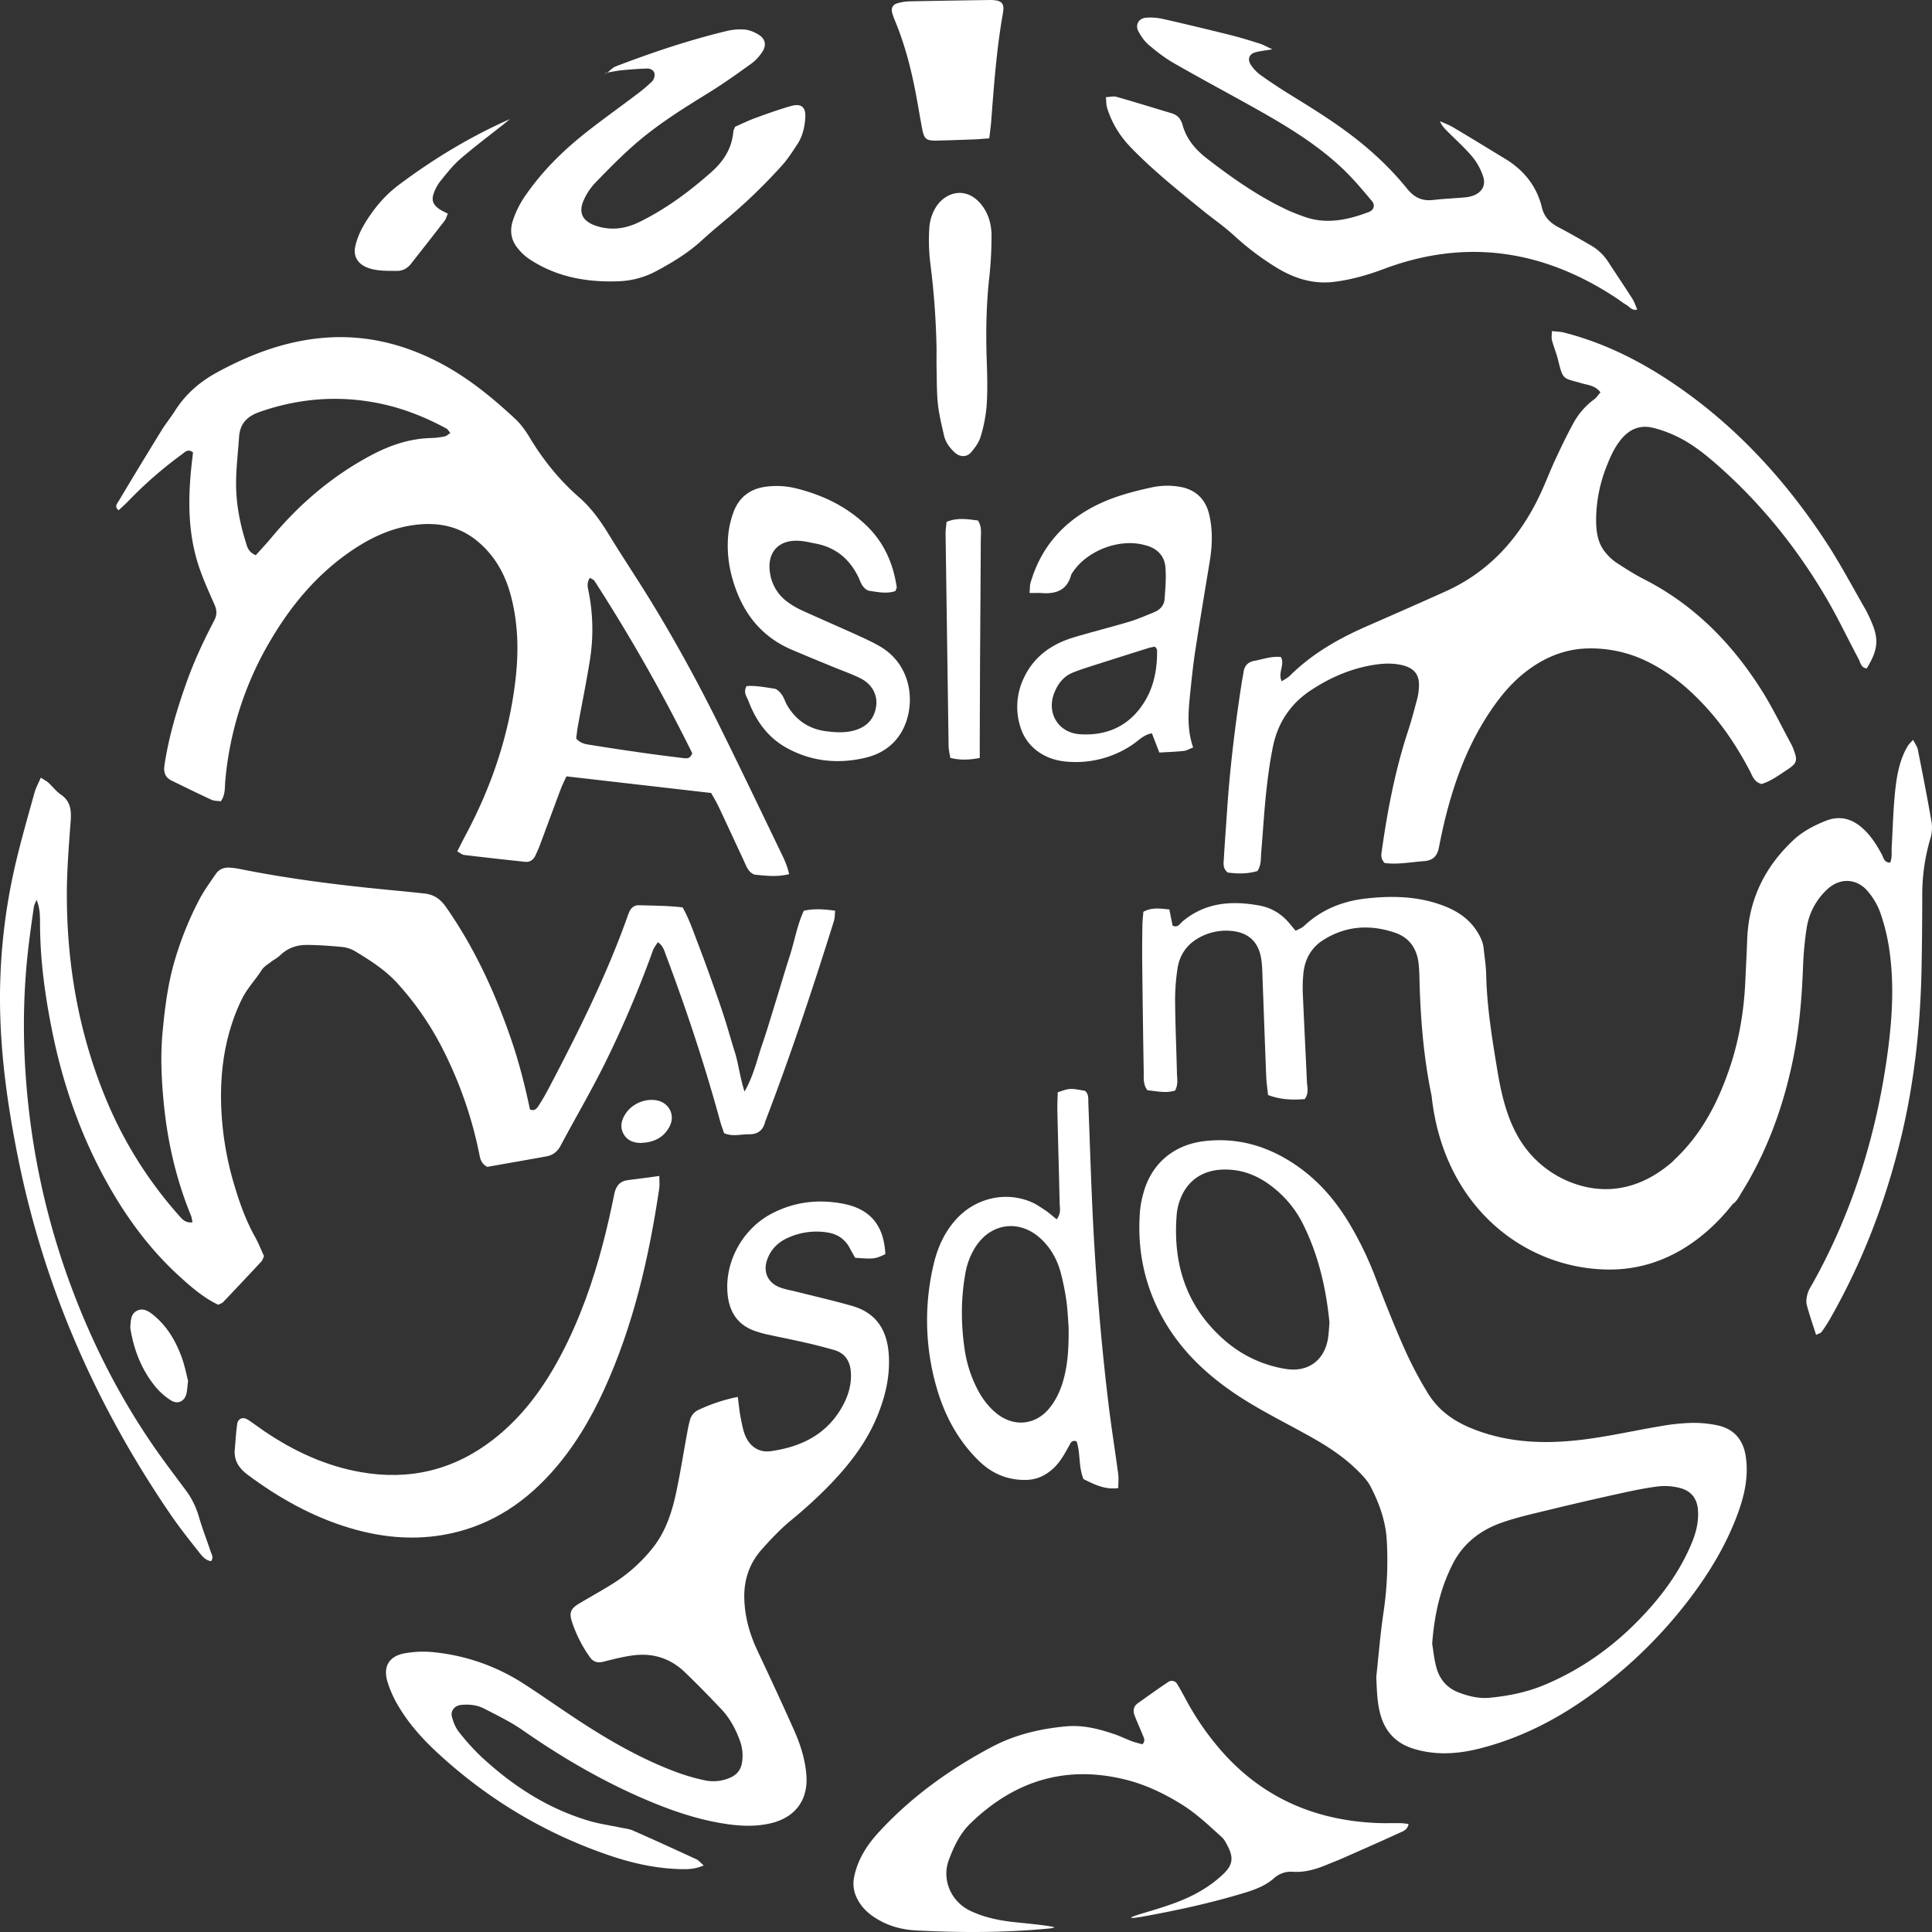
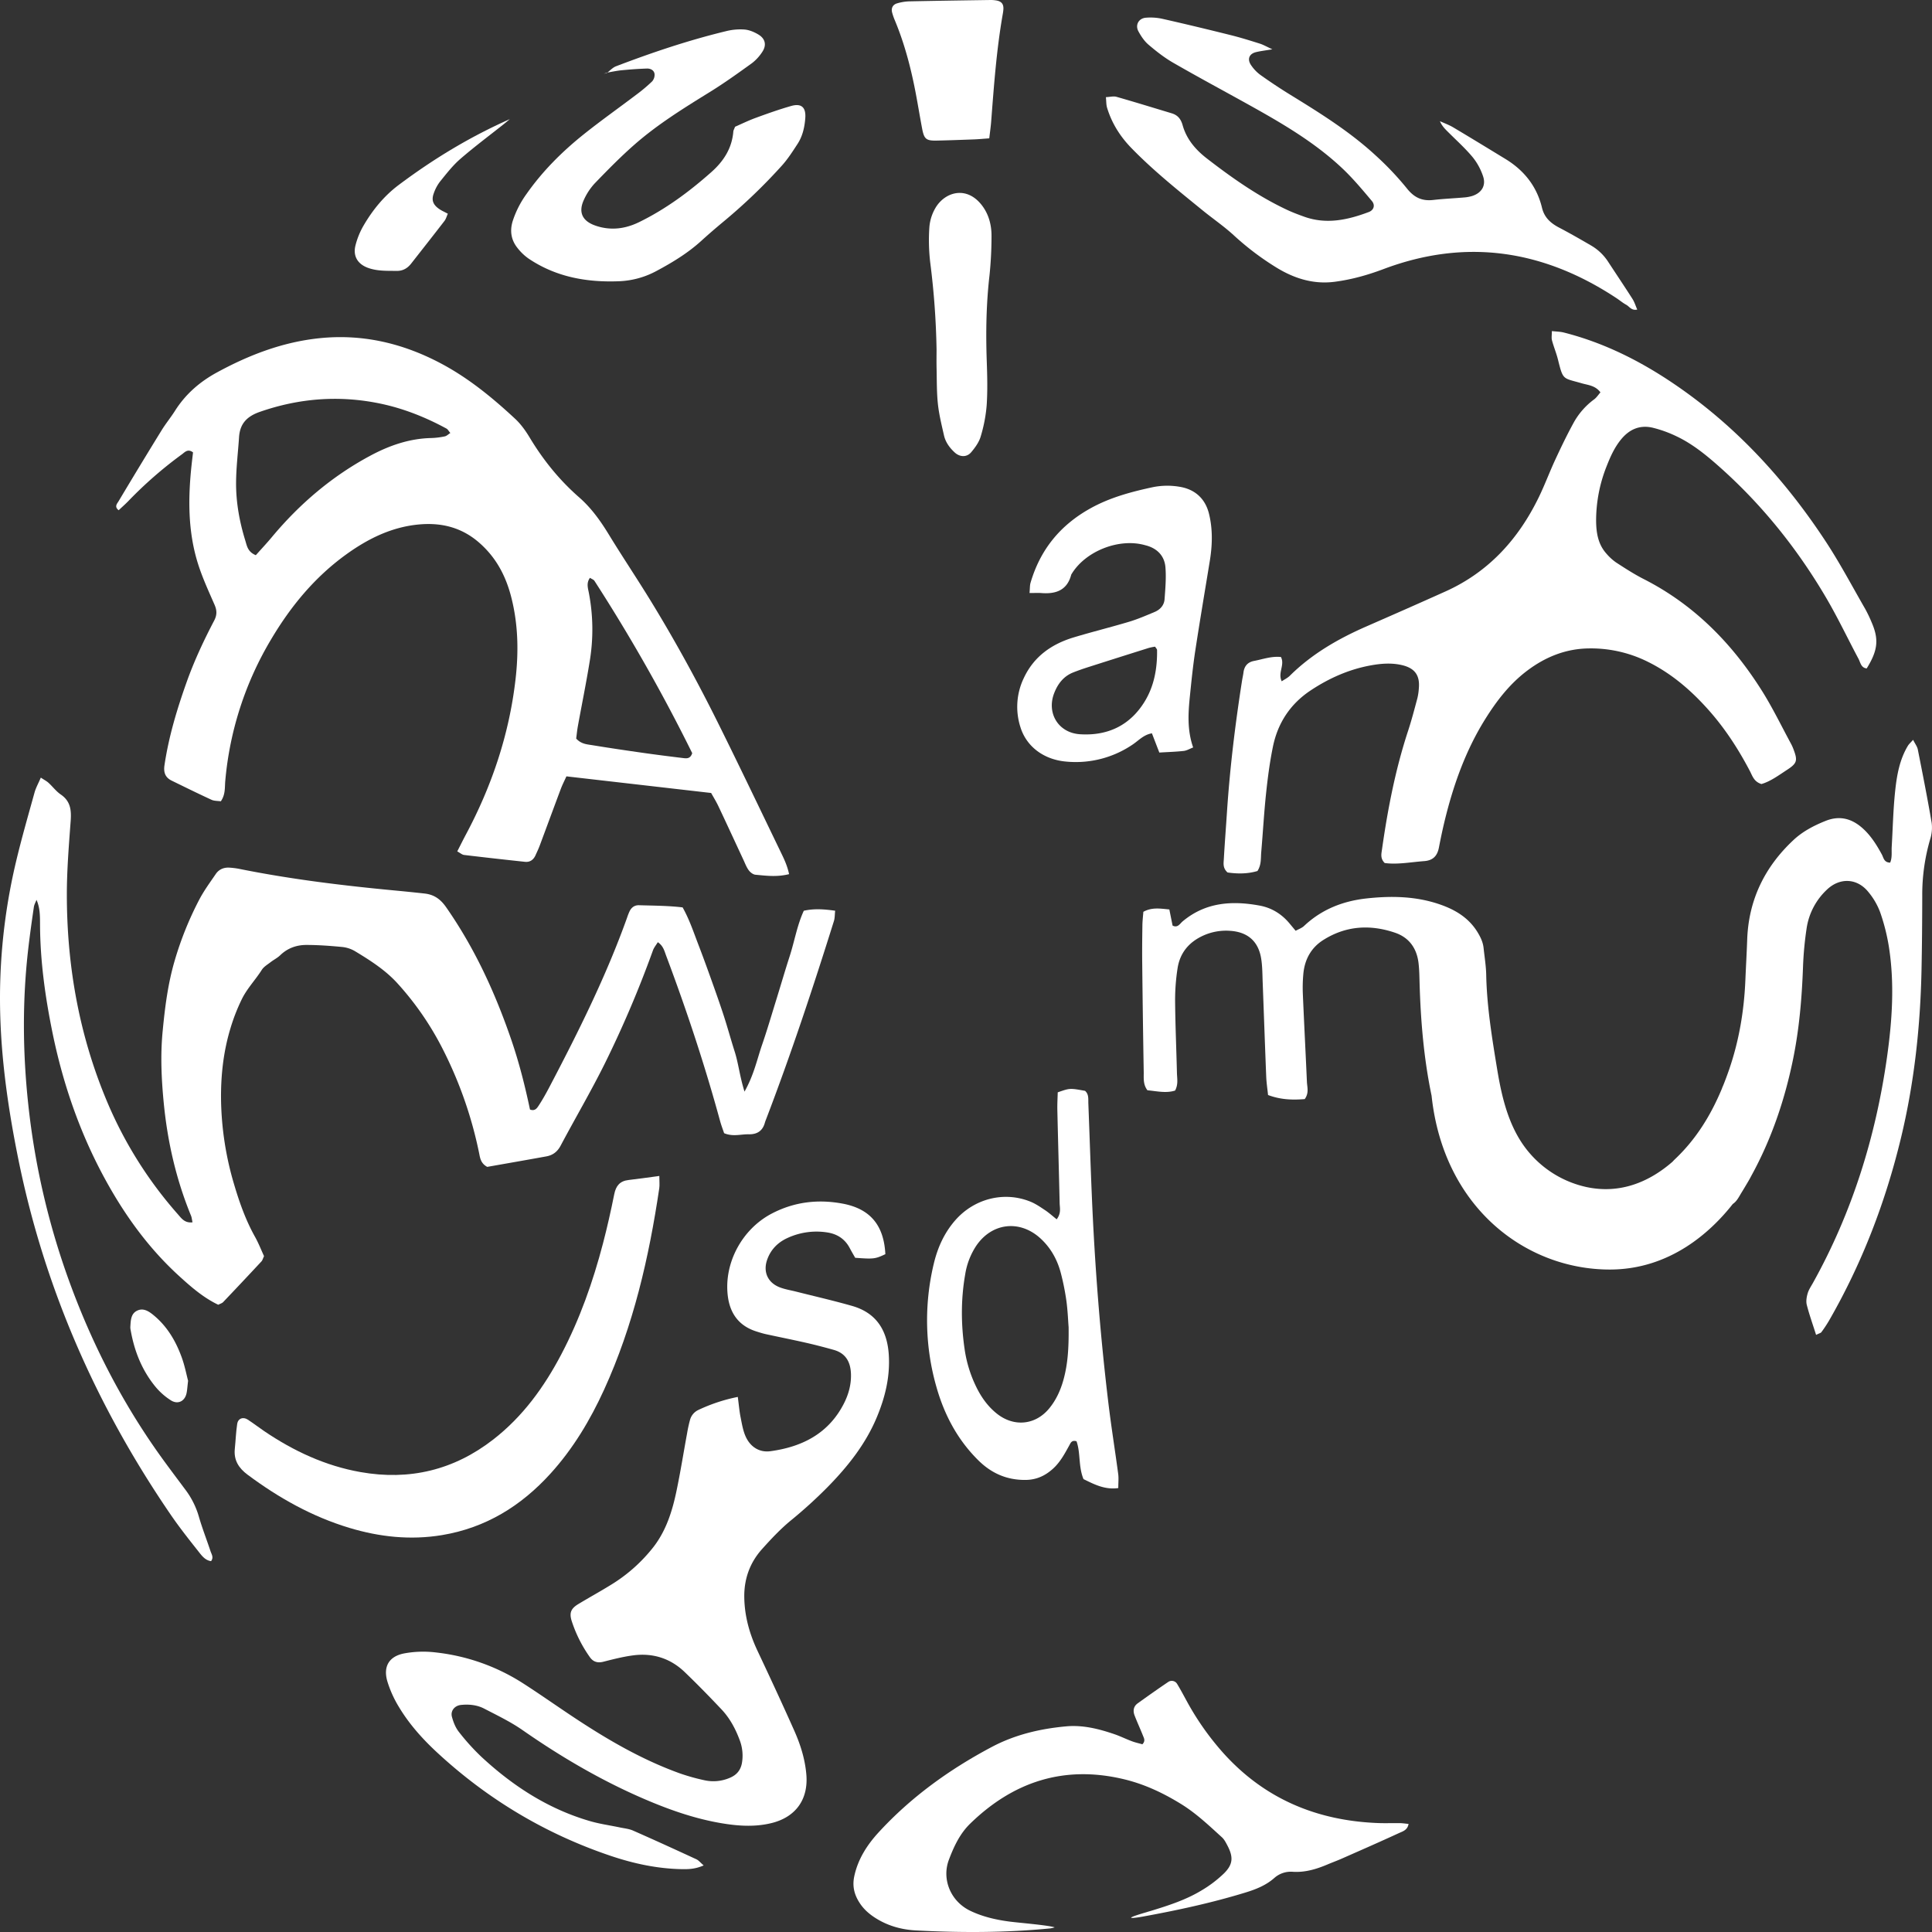
<svg xmlns="http://www.w3.org/2000/svg" width="1999.998" height="2000" viewBox="0 0 1999.998 2000">
  <rect x="0" y="0" width="1999.998" height="2000" fill="#333333" stroke="none" />
  <g id="グループ_1583" data-name="グループ 1583" transform="translate(0.001 0.001)">
    <path id="パス_6995" data-name="パス 6995" d="M884.135,564.532q.816-1.92,1.57-3.842a31.336,31.336,0,0,0-1.57,3.842" transform="translate(898.238 562.725)" fill="#fff" />
    <path id="パス_6996" data-name="パス 6996" d="M273.331,897.124c-2.96-6.4-5.7-13.489-9.372-20.05-9.469-16.906-15.932-35.094-21.383-53.422a323.377,323.377,0,0,1-13.749-87.739c-.359-25.173,2.353-50.111,9.59-74.142A196.868,196.868,0,0,1,250.388,631C255.97,619.749,264.5,611.073,271,600.785c2.066-3.274,5.921-5.492,9.126-7.977,3.227-2.5,7.04-4.356,9.939-7.165,7.628-7.389,16.976-10.673,27.171-10.661,12.267.016,24.564.922,36.785,2.088a32.55,32.55,0,0,1,13.3,4.268c15.986,9.637,31.912,19.828,44.385,33.671a308.14,308.14,0,0,1,46.33,67.194A423.737,423.737,0,0,1,496,790.6c1,4.967,1.669,10.519,8.37,14.123,19.641-3.47,40.414-7.079,61.156-10.846,6.685-1.214,11.448-4.745,14.8-11.056,15.049-28.328,31.33-56.038,45.6-84.741a1127.177,1127.177,0,0,0,50.014-117.493c1.072-2.956,3.248-5.516,5.03-8.457,5.7,3.849,6.8,9.137,8.618,13.963,21.16,56.3,40.055,113.332,55.894,171.349,1.2,4.4,2.875,8.675,4.128,12.408,9.146,3.855,17.339.972,25.429,1.136,8.765.179,14.5-3.542,16.789-12.132a33.886,33.886,0,0,1,1.187-3.3c25.875-67.62,48.629-136.3,70.264-205.352.962-3.07.806-6.482,1.274-10.651-11.446-1.6-21.72-2.36-32.467.032-6.983,15.19-9.566,31.427-14.563,46.889-4.846,14.993-9.243,30.129-13.908,45.18-4.836,15.6-9.408,31.3-14.739,46.739-5.2,15.055-8.322,30.952-18.165,48.42-4.989-15.869-6.245-29.159-10.241-41.664-3.907-12.224-7.249-24.627-11.218-36.83-4.147-12.761-8.657-25.408-13.175-38.047-4.32-12.088-8.717-24.153-13.327-36.133-4.8-12.47-8.967-25.229-16.1-38.019-14.805-1.791-30.005-1.791-45.166-2.248-4.576-.139-7.794,2.264-9.745,6.253a63.105,63.105,0,0,0-2.554,6.508c-21.668,60.584-50.316,118.01-80.154,174.891-3.522,6.712-7.2,13.378-11.358,19.708-1.7,2.591-3.9,6.129-9.041,4.107-5.066-24.059-11.13-48.193-19.246-71.882C512.7,624.75,491.5,578.47,461.887,536.005c-6.04-8.66-12.67-13.186-22.506-14.268Q424.5,520.1,409.6,518.69c-53.777-5.071-107.355-11.543-160.361-22.138a79.061,79.061,0,0,0-12.17-1.621c-5.608-.233-10.507,1.915-13.682,6.574-5.907,8.669-12.194,17.193-17.051,26.438a344.482,344.482,0,0,0-25.435,63.05c-7.175,24.3-10.215,49.057-12.586,73.948-2.322,24.39-1.2,48.845,1.163,73.3,3.9,40.349,12.813,79.366,28.227,116.91.8,1.945.968,4.147,1.591,6.962-8.112.974-11.467-4.135-15.16-8.327a424.66,424.66,0,0,1-72.655-115.109C82.287,669.992,69.321,598,69.2,523.713c-.042-25.608,2.048-51.251,3.943-76.821.827-11.174.042-20.657-10.245-27.66-4.764-3.242-8.35-8.159-12.676-12.09-1.968-1.79-4.439-3.032-7.973-5.378-2.566,6-5.145,10.555-6.5,15.446-6.695,24.16-13.658,48.269-19.414,72.657A612.053,612.053,0,0,0,.353,609.382c-2.2,63.357,6.124,125.739,18.682,187.644C46.085,930.4,99.854,1052.521,176.717,1164.8c8.9,13,18.7,25.408,28.5,37.769,3.465,4.37,6.963,9.431,13.277,10.3,2.931-3.913.5-7.082-.538-10.214-4.044-12.184-8.759-24.172-12.281-36.5a85.77,85.77,0,0,0-14.237-27.877c-10.459-14.063-21.1-28.005-31.092-42.4-36.188-52.121-64.764-108.219-86.795-167.559A777.443,777.443,0,0,1,29.219,739.69c-5.792-54.178-6.167-108.268.218-162.38,1.639-13.9,3.594-27.757,5.622-41.6.375-2.549,1.8-4.945,2.744-7.412,3.778,8.658,3.6,17.169,3.641,25.6.159,37.518,5.3,74.547,12.739,111.143C64.813,717.307,81.9,767.5,107.307,814.7c20.639,38.341,45.671,73.415,77.993,102.91,12.445,11.356,25.246,22.531,40.622,29.84,2.058-1.078,3.939-1.549,5.066-2.731q19.943-20.942,39.64-42.113c1.129-1.214,1.548-3.077,2.7-5.485" transform="translate(0 403.222)" fill="#fff" />
-     <path id="パス_6997" data-name="パス 6997" d="M1183.681,884.3a118.663,118.663,0,0,0-27.9-2.541,219.311,219.311,0,0,0-31.471,3.42c-27.181,4.544-54.14,10.768-81.463,14.029-38.739,4.643-77.073,3.222-114.161-11.927-18.746-7.644-34.027-18.81-44.457-35.5a392.924,392.924,0,0,1-25.268-48.007c-10.872-24.532-20.677-49.567-30.282-74.621a357.546,357.546,0,0,0-22.49-47.428c-14.477-25.752-32.719-48.406-57.181-65.557-28.834-20.211-60.646-30.237-96.182-26.173-32.376,3.7-55.55,23.532-63.725,54.43a100.193,100.193,0,0,0-3.282,17.149c-3.342,40,4.227,77.823,24.121,112.9,21.021,37.1,52.308,64.154,88.229,86.008,22.006,13.387,45.2,24.813,67.591,37.56,17.355,9.866,33.805,21.132,47.758,35.54,4.028,4.163,8.094,8.666,10.733,13.729,9.261,17.748,15.966,36.56,16.972,56.631a366.152,366.152,0,0,1-3.3,73.281c-3.4,22.432-5.134,45.125-7.61,67.7.705,13.548.786,26.955,4.691,40.023,5.236,17.55,16.632,28.876,34.35,34.24,22.69,6.862,45.321,5.341,67.813-.321,38.517-9.725,73.63-26.815,106.287-49.207a477.579,477.579,0,0,0,107.075-100.438c22.43-28.716,41.476-59.373,54.062-93.692,6.9-18.83,11.172-38.061,8.334-58.294-2.455-17.69-11.9-29.135-29.236-32.937M780.412,793.964c-3.564,23.074-20.879,35.741-43.994,31.878a125.924,125.924,0,0,1-62.879-29.435c-40.43-35.1-54.3-80.225-49.651-132.135q.091-.869.242-1.74c4.207-25.755,22.329-46.506,58.128-42.605,15.563,1.7,29.195,8.365,41.314,18.071a111.093,111.093,0,0,1,30.04,36.2c16.652,32.679,24.746,67.758,28.27,103.7-.5,5.664-.665,10.908-1.47,16.069m376.612,211.8c-10.328,25.093-25.348,47.188-43.288,67.458-30.645,34.659-66.685,61.954-109.652,79.9-18.04,7.5-36.967,11.286-56.3,13.128-11.356,1.1-22.228-1.6-32.678-5.664-11.7-4.542-19.148-13.547-22.45-25.274-2.475-8.9-3.3-18.251-4.449-24.913,2.277-30.878,8.639-58.033,21.585-83.247,10.61-20.631,28.267-34.3,49.853-41.964,15.926-5.664,32.615-9.3,49.106-13.328q35.849-8.734,71.9-16.648c13.712-3.023,27.483-5.985,41.4-7.726a63.211,63.211,0,0,1,22.571,1.621c11.3,2.823,17.779,10.647,18.7,22.593.925,11.928-1.792,23.134-6.3,34.06" transform="translate(594.384 591.237)" fill="#fff" />
    <path id="パス_6998" data-name="パス 6998" d="M617.3,950.959a484.27,484.27,0,0,0,37.591-34.1c21.025-21.375,39.6-44.546,51.312-72.493,8.681-20.713,13.914-42.018,12.527-64.683-1.546-25.249-12.61-43.576-37.985-50.83-19.135-5.467-38.571-9.893-57.872-14.785-5.681-1.441-11.566-2.352-16.995-4.44-12.4-4.77-17.456-15.907-13.14-28.425,3.61-10.473,10.918-18,20.875-22.573a71.623,71.623,0,0,1,41.234-5.879c10.557,1.6,18.537,6.829,23.524,16.374,1.839,3.521,3.885,6.927,5.562,9.9,19.2,1.412,20.661,1.226,31.221-3.743-1.486-29.867-15.632-46.963-44.162-52.311-25.572-4.792-50.219-1.881-73.512,10.325-30.415,15.939-49.3,50.6-45.518,84.4,2.06,18.41,11.142,31.661,29.511,37.524,3.344,1.068,6.707,2.138,10.132,2.887,13.739,3,27.54,5.725,41.248,8.847,9.7,2.21,19.345,4.716,28.923,7.411,12.624,3.554,17.432,12.873,17.789,25.091.312,10.736-2.446,20.826-7.272,30.329-15.769,31.046-43.123,44.991-76.144,49.464-11.445,1.549-20.71-4.51-25.512-15-2.855-6.231-3.969-13.324-5.334-20.135-1.234-6.147-1.746-12.437-2.895-21.061A175.332,175.332,0,0,0,521.8,836.448a15.958,15.958,0,0,0-8.844,10.364,136.063,136.063,0,0,0-2.994,13.639c-3.693,20.074-6.878,40.252-11.075,60.222-4.339,20.636-10.576,40.672-23.825,57.783a164.873,164.873,0,0,1-44.385,39.367c-10.949,6.754-22.24,12.957-33.259,19.6-7.745,4.67-9.64,9.106-6.951,17.628a137.917,137.917,0,0,0,18.813,37.414c3.316,4.751,7.883,6.255,13.86,4.742,10.209-2.583,20.486-5.237,30.9-6.609,20.331-2.678,38.489,2.989,53.31,17.2,13.082,12.544,25.746,25.536,38.184,38.712,8.511,9.015,14.372,19.856,18.684,31.428a44.978,44.978,0,0,1,2.479,24.063c-1.369,7.6-5.608,12.527-12.719,15.424a42.624,42.624,0,0,1-25.871,2.493,214.794,214.794,0,0,1-25.385-7.057c-39.442-14.154-75.322-35.079-110.051-58.089-17.557-11.632-34.759-23.8-52.477-35.181a209.539,209.539,0,0,0-90.329-32.018,107.908,107.908,0,0,0-33.144,1.056c-15.519,3.135-21.52,13.679-17.125,28.762a115.559,115.559,0,0,0,12.192,26.939c10.614,17.6,24.314,32.888,39.392,46.841,52.259,48.361,112.141,84.24,179.778,107.017,23.949,8.066,48.583,13.336,74.076,13.721,6.971.106,13.706-.216,22.044-3.871-3.484-3-5.2-5.269-7.489-6.327-21.8-10.068-43.643-20.06-65.621-29.738-4.181-1.842-9.005-2.27-13.557-3.232-10.3-2.176-20.8-3.606-30.874-6.526-43.153-12.512-79.793-36.234-112.369-66.421a229.813,229.813,0,0,1-23.484-25.962c-3.492-4.4-5.756-10.154-7.213-15.653-1.645-6.207,2.846-11.578,9.34-12.26,8.308-.871,16.644-.038,24.034,3.793,13.493,6.995,27.358,13.638,39.765,22.279,41.458,28.873,84.884,54.15,131.565,73.663,23.821,9.956,48.28,18.249,73.846,22.613,17.424,2.975,34.989,4.231,52.425-.094,24.335-6.039,38.208-23.873,35.9-50.414-1.385-15.949-6.108-30.92-12.527-45.324-12.319-27.65-25.074-55.112-37.99-82.494-8.34-17.683-13.451-36-13.715-55.615-.252-18.932,5.8-35.7,18.365-49.72,9.342-10.429,19.031-20.771,29.814-29.652" transform="translate(201.358 623.034)" fill="#fff" />
    <path id="パス_6999" data-name="パス 6999" d="M981.073,1015.621c-63.381-2.48-117.523-25.173-160.189-72.742a285.163,285.163,0,0,1-38.114-54.431c-3.08-5.622-6.08-11.3-9.423-16.788a6.468,6.468,0,0,0-9.261-2.082c-10.652,7.205-21.161,14.629-31.61,22.134-4.411,3.18-5.034,7.8-3.2,12.547,2.719,7.083,5.941,13.967,8.721,21.01,1,2.543,2.755,5.344-.668,8.826-3.322-.96-7.207-1.781-10.892-3.162-6.04-2.262-11.84-5.163-17.92-7.243-16.148-5.524-32.719-9.728-49.931-8.165-27.042,2.461-53.137,8.564-77.4,21.471-43.772,23.234-83.5,51.89-116.94,88.33-11.719,12.767-21.383,27.576-25.167,45.467-2.256,10.705.24,19.549,5.919,28.055,4.59,6.924,10.933,12.086,18.061,16.33,12.342,7.343,25.812,10.885,40.107,11.627,46.349,2.42,92.657,2.42,138.885-2.122a33.135,33.135,0,0,0,4.532-1.081c-6.784-2.26-38.113-4.821-46.832-5.983-13.995-1.842-27.725-4.984-40.531-11.127-20.516-9.846-29.739-32.8-22.188-52.83,5.155-13.647,11.315-26.955,21.986-37.36,44.821-43.645,97.472-60.854,159.384-45.988,21.262,5.1,40.671,14.288,59.254,25.775,15.606,9.666,28.651,22.152,42.064,34.32,2.494,2.261,4.127,5.6,5.737,8.663,6.1,11.708,5.8,19.251-3.522,28.558a124.879,124.879,0,0,1-23.6,17.888c-16.148,9.726-34.07,15.49-52.026,20.992-1.486.458-3.029.819-4.451,1.334l-.012,0c-22.722,6.582-18.318,7.006-5.929,4.947a.261.261,0,0,0-.12-.02l-.02,0,.965-.13v.012l.4-.06.056-.012.031-.005.131-.041c36.008-6.559,71.756-14.258,106.8-25.015,10.77-3.3,21.039-7.4,29.556-14.849a25.758,25.758,0,0,1,19.389-6.584c12.664.8,24.361-2.721,35.8-7.563,4.853-2.062,9.826-3.861,14.658-5.984,19.833-8.746,39.686-17.429,59.376-26.516,3.826-1.759,8.9-3.062,9.949-9.485-3.324-.318-6.122-.779-8.941-.819-7.61-.1-15.26.2-22.873-.1" transform="translate(445.244 871.583)" fill="#fff" />
    <path id="パス_7000" data-name="パス 7000" d="M1403.747,467.861c-4.33-25.294-9.3-50.467-14.3-75.623-.6-3.041-2.758-5.783-4.873-10-2.6,2.941-4.327,4.4-5.417,6.223-8.636,14.368-11.437,30.576-13.147,46.725-2.033,19.092-2.436,38.361-3.562,57.552-.323,5.6.643,11.387-1.631,16.63-6.463-.14-6.786-5.123-8.558-8.365-5.336-9.826-11.174-19.231-19.49-26.814-11.254-10.267-23.9-13.988-38.8-8.025-12.1,4.843-23.6,10.846-33.019,19.612-29.981,27.915-46.712,62.195-48.121,103.4-.485,13.987-1.311,27.956-1.892,41.944-1.329,31.657-6.525,62.635-16.874,92.632-1.874,5.4-3.844,10.745-5.959,16.009-.525,1.32-1.049,2.6-1.591,3.883a.152.152,0,0,1-.04.08c-.021.06-.04.12-.06.178-11.235,26.8-26.216,51.389-47.859,72-1.027.961-2.014,1.981-2.961,3.023-.017.02-.038.04-.058.06-23.4,20.411-53.518,33.759-88.853,26.274a108.018,108.018,0,0,1-58.148-34.1c-21.692-24.419-29.427-56.859-34.58-88.182-5.283-32.128-10.638-64.82-11.287-97.422-.2-9.287-1.732-18.552-2.717-27.816-.625-5.883-3.02-11.006-6.141-16.149-9-14.849-22.711-23.214-38.536-28.756-24.887-8.746-50.6-9.225-76.471-6.4-24.542,2.7-46.53,11.327-64.73,28.516-2.317,2.182-5.639,3.282-8.679,4.983-2.537-3.061-4.409-5.283-6.261-7.523-8.134-9.806-18.484-16.25-31.007-18.572-28.752-5.3-56.114-3.462-79.754,16.37-2.818,2.363-4.991,7.005-10.368,4.342-1.086-5.4-2.2-10.886-3.363-16.708-9.5-.922-18.081-2.422-26.9,2.44-.343,4.562-.907,9.146-.988,13.749-.182,12.827-.341,25.655-.2,38.482q.6,56.821,1.573,113.664c.1,6.2-.807,12.827,3.845,18.85,9.745.9,19.369,3.282,28.63.281,3.443-6.5,2.054-12.389,1.913-18.091-.6-25.054-1.711-50.109-1.913-75.182a213.736,213.736,0,0,1,2.518-33.038c2.414-16.209,11.878-27.5,26.919-34.24a57.252,57.252,0,0,1,27.443-4.8c18.182,1.16,29.377,10.806,32.235,28.816,1.288,8,1.227,16.249,1.551,24.394,1.247,32.617,2.356,65.256,3.665,97.855.261,6.323,1.248,12.586,1.893,18.91,13.348,5.023,25.853,5.2,37.973,4.222,4.631-6.4,2.5-12.346,2.255-17.97-1.33-30.277-2.921-60.534-4.209-90.831a154.668,154.668,0,0,1,.524-20.952c1.389-14.748,7.973-26.935,20.638-34.939,23.356-14.788,48.483-16.309,74.255-7.543,14.739,5.023,22.53,16.249,24.343,31.417.825,6.925.886,13.947,1.087,20.952,1.149,39.1,4.388,77.983,12.422,116.365C898.536,867.026,984.147,930.6,1070.563,930.6c62.678,0,104.94-39.344,127.371-67.879,4.267-2.781,6.463-7.644,9.14-11.966q2.657-4.3,5.2-8.646c.182-.3.362-.58.523-.88,2.234-3.682,3.563-6.223,4.026-7.124a2.219,2.219,0,0,0,.161-.3.2.2,0,0,1,.042-.08c20.838-37.9,34.65-78.545,43.328-121.068,6.423-31.5,9.1-63.435,10.27-95.553a350.2,350.2,0,0,1,3.763-40,68.57,68.57,0,0,1,20.779-39.584c13.268-12.847,31.33-12.286,43.009,2.122a72.407,72.407,0,0,1,12.26,20.992,205.644,205.644,0,0,1,9.021,35.5c6.08,38.4,3.462,76.883-1.953,115.065-11.678,82.127-36.021,160.311-76.551,233.151-1.972,3.562-4.389,7.045-5.516,10.885-1.108,3.783-1.852,8.225-.927,11.908,2.558,10.046,6.082,19.852,9.644,31.1,3.423-1.7,4.853-1.942,5.437-2.763a138.191,138.191,0,0,0,7.731-11.605c34.371-59.634,58.733-123.169,74.8-189.928,13.691-56.971,19.952-114.864,21.162-173.336.522-25.634.724-51.309.765-76.963a204.46,204.46,0,0,1,8.235-58.654,39.4,39.4,0,0,0,1.47-17.129" transform="translate(595.856 383.621)" fill="#fff" />
    <path id="パス_7001" data-name="パス 7001" d="M334.986,979.384c45.373-7.483,82.053-30.185,112.454-63.679,23.407-25.791,41.075-55.32,55.459-86.8,30.366-66.455,46.516-136.81,57.158-208.622.488-3.288.062-6.708.062-12.713-12.221,1.625-22.018,3.082-31.856,4.194-8.945,1.01-13.051,5.971-14.785,14.592-3.451,17.147-7.276,34.244-11.707,51.165-10.374,39.61-23.917,78.089-43.008,114.49-17.819,33.976-39.944,64.615-70.578,88.4-40.678,31.586-86.6,42.7-137.425,33.693-36.481-6.465-69.175-21.757-99.58-42.333-5.818-3.937-11.372-8.263-17.271-12.07-4.707-3.037-9.916-1.126-10.751,4.337-1.316,8.612-1.613,17.372-2.5,26.054-1.2,11.709,4.054,19.906,13.239,26.748,32.193,23.979,66.8,43.425,105.414,55.047,31.251,9.406,63.154,12.858,95.677,7.494" transform="translate(122.408 609.776)" fill="#fff" />
    <path id="パス_7002" data-name="パス 7002" d="M505.17,698.646c-11.437,13.088-18.3,28.475-22.23,45.146A250.585,250.585,0,0,0,485.96,871.9c8.154,28.4,21.766,54.05,43.149,75.182,13.589,13.426,29.455,20.451,48.8,20.291,11.315-.081,20.357-4.262,28.491-11.627,7.55-6.842,12.16-15.608,16.972-24.314,1.288-2.341,2.357-5.583,7.389-4.082,4.33,12.066,1.792,26.075,7.229,39.163,10.973,5.382,22.087,11.264,36,9.265,0-5.544.522-10.126-.081-14.588-3.242-24.274-7.149-48.488-10.087-72.8-8.659-71.88-14.235-144-17.255-216.322-1.329-31.477-2.337-62.974-3.564-94.453-.161-4.562.645-9.445-3.4-13.026-15.7-2.863-15.7-2.863-28.288,1.541-.141,5.782-.544,12.086-.4,18.369.724,32.078,1.651,64.156,2.375,96.234.121,5.064,1.792,10.407-3.06,16.851-4.469-3.562-7.913-6.7-11.737-9.267-4.853-3.222-9.725-6.644-15.061-8.864-27.282-11.266-58.451-3.482-78.261,19.191m10.368,55.771a74.831,74.831,0,0,1,11.215-29.156c16.208-24.154,45.182-27.576,66.665-7.924,11.114,10.187,17.94,22.954,21.482,37.4a254.574,254.574,0,0,1,5.4,27.436c1.389,10.365,1.772,20.872,2.276,27.115.24,21.19-.786,38.021-5.357,54.471-3,10.786-7.57,20.852-14.718,29.556-14.336,17.43-36.744,19.531-54.463,5.224-9.765-7.865-16.631-17.951-21.887-29.157a130.864,130.864,0,0,1-11.134-36.66c-3.885-26.135-4.066-52.209.524-78.3" transform="translate(483.652 564.648)" fill="#fff" />
    <path id="パス_7003" data-name="パス 7003" d="M91.417,682.772c-5.086-4.234-10.854-8.235-17.492-5s-6.55,10.445-7,16.857a14.85,14.85,0,0,0,.389,3.464c3.788,21.647,11.743,41.583,25.828,58.646a68.482,68.482,0,0,0,15.682,13.783c7.153,4.58,14.279,1.188,16.2-6.87.8-3.374.921-6.911,1.714-13.3-1.7-6.39-3.455-15.566-6.6-24.242-6.042-16.646-14.8-31.751-28.723-43.338" transform="translate(67.981 679.047)" fill="#fff" />
-     <path id="パス_7004" data-name="パス 7004" d="M323.79,582.015c-4.485,6.632-6.618,13.713-2.556,21.31,4.095,7.662,11.3,9.468,18.027,9.546,13.9-.605,23.845-5.722,29.774-17.179,5.943-11.489-.333-24.258-13.023-26.875-11.7-2.41-25.427,3.154-32.221,13.2" transform="translate(324.165 570.321)" fill="#fff" />
    <path id="パス_7005" data-name="パス 7005" d="M62.2,353.386c3.322-3.142,6.786-6.163,9.987-9.465a422.934,422.934,0,0,1,55.491-48.408c2.959-2.142,6.06-6.143,11.515-2.022-.4,3.522-.885,7.466-1.329,11.427-3.865,35.059-4.227,70.019,6.524,104.039,4.55,14.388,10.953,28.235,17.015,42.124,2.556,5.8,2.778,10.585-.282,16.448C150.3,488.2,140.4,509.312,132.564,531.346c-9.985,28.055-18.543,56.47-22.931,86.048-1.089,7.343.746,12.627,7.469,15.909,13.692,6.684,27.342,13.426,41.176,19.792,2.919,1.34,6.542,1.12,9.685,1.6,4.933-7.045,3.986-14.41,4.61-21.112A343.929,343.929,0,0,1,220.028,487.04c20.458-34.5,45.443-64.715,78.223-88.27,22.651-16.268,47.155-28.255,75.382-30.716,23.075-2,43.914,3.222,61.914,19.011,17.5,15.328,27.482,34.378,33.1,56.41,7.189,28.117,7.691,56.553,4.389,85.088-6.564,56.833-24.464,110.144-51.383,160.571-2.959,5.562-5.758,11.226-8.918,17.409,3.1,1.661,4.973,3.422,7.046,3.683,20.96,2.52,41.96,4.843,62.94,7.1,5.357.581,8.941-2.12,11.074-6.882,1.409-3.182,2.959-6.344,4.189-9.605,7.348-19.672,14.578-39.384,21.946-59.013,1.591-4.244,3.685-8.285,5.8-12.967,50.2,5.762,99.586,11.445,149.82,17.209,2.5,4.5,5.255,8.924,7.471,13.607,8.737,18.472,17.275,37.021,25.913,55.533,1.732,3.7,3.161,7.644,5.535,10.865,1.571,2.142,4.471,4.4,6.947,4.622,10.932,1,21.966,2.581,34.831-.6-2.012-9.325-5.394-16.089-8.656-22.851C726,662.58,704.641,617.795,682.555,573.368c-21.3-42.844-44.255-84.828-69.262-125.67-14.3-23.374-29.618-46.145-43.893-69.54-8.6-14.067-18.1-27.3-30.544-38.161-20.476-17.89-37.229-38.7-51.2-61.934-4.167-6.924-9.06-13.809-14.96-19.291-23.557-21.932-48.423-42.3-77.094-57.472-39.261-20.772-80.858-30.617-125.517-26-38.013,3.943-72.766,17.269-106.047,35.38-17.92,9.745-32.618,22.553-43.51,39.762-4.369,6.9-9.624,13.268-13.892,20.211q-22.531,36.561-44.516,73.4c-1.492,2.5-4.693,5.622.079,9.325M537.567,576.951c4.068-22.353,8.618-44.625,12.243-67.058a200.4,200.4,0,0,0-.927-71.339c-.945-4.8-2.637-9.986,1.228-15.21,1.974,1.3,3.786,1.862,4.59,3.082A1788.062,1788.062,0,0,1,655.958,604.847c-1.913,5.883-5.7,5.522-9.122,5.121-13.973-1.7-27.947-3.46-41.879-5.442-17.436-2.482-34.832-5.043-52.207-7.9-5.638-.922-11.779-1.142-16.914-6.9.5-3.783.925-8.305,1.732-12.767M186.828,277.763c.925-13.807,7.892-21.453,21.464-26.2,40.892-14.248,82.368-17.369,124.529-8.624,24.121,5,47.014,14.128,68.72,25.895,1.369.739,2.214,2.481,4.026,4.582-2.2,1.4-3.824,3.122-5.737,3.5a79.551,79.551,0,0,1-13.914,1.719c-22.831.461-43.793,7.846-63.4,18.391-39.525,21.212-73.088,49.828-101.739,84.207-5.2,6.223-10.751,12.148-16.591,18.692-8.4-3.442-9.181-9.626-10.832-14.989-6.06-19.592-9.725-39.722-9.6-60.173.1-15.67,2.034-31.339,3.08-47.007" transform="translate(60.628 174.815)" fill="#fff" />
    <path id="パス_7006" data-name="パス 7006" d="M968.148,171.06c0,4.092-.574,6.993.111,9.561,1.806,6.754,4.543,13.27,6.23,20.048,5.372,21.579,4.889,18.734,24.573,24.432,6.541,1.9,14.08,2.248,19.375,9.393-2.167,2.446-4,5.4-6.608,7.3a74.964,74.964,0,0,0-21.635,25.019c-6.7,12.27-12.751,24.905-18.63,37.59S960.81,330.276,954.7,342.861c-21.077,43.387-51.838,77.524-96.673,97.709-27.248,12.268-54.609,24.288-81.985,36.272-29.185,12.773-56.414,28.464-79.2,51.054-2.286,2.268-5.39,3.719-8.348,5.7-4.332-8.82,3.461-16.83-.813-25.148-9.9-1.026-18.77,2.332-27.83,4.058-6.6,1.254-10.112,5.358-10.955,11.929-.369,2.889-1.044,5.738-1.5,8.62-7.044,44.977-12.545,90.129-15.561,135.566-1.082,16.3-2.338,32.579-3.27,48.882-.258,4.508-1.262,9.425,3.846,13.991,9.933,1.459,20.736,1.589,30.973-1.523,4.169-6.514,3.344-13.13,3.889-19.419,1.76-20.337,2.879-40.738,5.032-61.031,1.719-16.217,3.84-32.467,7.124-48.43,5.027-24.424,17.984-44.126,39.075-58.1,18.748-12.421,38.988-21.5,61.208-25.69,10.983-2.068,22.133-3.053,33.207-.465,13.319,3.116,18.716,10.555,17.528,23.911a60.779,60.779,0,0,1-1.518,10.381c-3.028,11.258-5.947,22.569-9.588,33.637-13.18,40.075-21.137,81.265-27.048,122.9-.637,4.48-1.966,9.285,2.8,14.049,13.179,1.787,27.006-.948,40.906-1.974,9.084-.669,13.553-5.4,15.208-13.987,2.1-10.878,4.413-21.733,7.13-32.475,8.913-35.248,21.272-69.177,40.622-100.232,11.793-18.928,25.25-36.516,43.3-50.2,18.738-14.2,39.67-22.817,63.307-23.274a131.973,131.973,0,0,1,61.3,13.513c25.2,12.328,45.863,30.237,64.2,51.008,16.725,18.952,30.336,40.021,42.041,62.353,2.641,5.043,4.215,11.118,11.987,13.5,9.333-2.681,17.813-9.018,26.554-14.719,10.163-6.624,10.983-9.481,7.012-20.219a49.609,49.609,0,0,0-2.772-6.428c-10.019-18.469-19.161-37.486-30.338-55.24-30.721-48.8-70-88.935-122.2-115.519-9.894-5.039-19.284-11.12-28.612-17.169a52.618,52.618,0,0,1-10.235-9.345c-8.74-9.8-10.513-22.064-10.556-34.388a152.111,152.111,0,0,1,11.037-56.358c3.809-9.69,8.106-19.283,14.972-27.582,8.731-10.551,19.571-14.987,32.722-11.855a125.66,125.66,0,0,1,24.666,8.944c16,7.614,29.723,18.672,42.911,30.313,44.7,39.451,81.586,85.331,111.682,136.511,12.118,20.611,22.379,42.3,33.63,63.421,2.056,3.857,2.548,9.287,8.491,9.958,11.483-18.522,12.776-29.922,5.221-47.428a137.584,137.584,0,0,0-6.792-14.216c-13.406-23.27-25.978-47.1-40.692-69.526C1209.731,325,1158.639,269.2,1094.675,225.787c-35.156-23.863-72.7-42.723-114.149-53.24-3.732-.946-7.705-.952-12.378-1.487" transform="translate(638.341 171.681)" fill="#fff" />
    <path id="パス_7007" data-name="パス 7007" d="M594.157,144.047c22.857,23.531,48.455,43.962,73.842,64.627,10.888,8.864,22.6,16.822,32.85,26.346a285.229,285.229,0,0,0,41.859,31.8c18.621,11.781,39.049,18.724,61.738,15.821,17.521-2.242,34.3-6.955,50.869-13.19,85.605-32.208,165.772-19.684,241.118,30.106,3.417,2.258,6.577,4.953,10.156,6.9,3.289,1.8,5.352,6.225,11.345,4.927-1.733-3.951-2.866-7.778-4.932-11.018-8.163-12.8-16.64-25.4-24.955-38.1a52.567,52.567,0,0,0-17.48-16.961c-11.1-6.478-22.259-12.885-33.643-18.848-8.731-4.574-15.176-10.427-17.591-20.459-5.324-22.126-18.472-38.7-37.854-50.519-18-10.972-35.98-21.972-54.1-32.747-4.308-2.561-9.126-4.274-13.709-6.378,2.278,5.45,6,8.772,9.532,12.292,8.263,8.247,17.016,16.113,24.425,25.069a62.9,62.9,0,0,1,10.735,19.79c3.224,9.6-1.6,17.205-11.4,20.329a39.914,39.914,0,0,1-8.643,1.517c-10.517.912-21.082,1.353-31.561,2.565-11.6,1.342-19.771-2.517-27.222-11.873a308.768,308.768,0,0,0-32.5-34.294c-26.794-24.7-57.643-43.92-88.6-62.946-10.459-6.428-20.688-13.262-30.687-20.375a40.693,40.693,0,0,1-9.561-10.042c-4.205-6.1-2.066-11.691,4.876-13.446,4.768-1.206,9.711-1.727,17.136-2.991-5.882-2.7-9.346-4.737-13.086-5.913-10.063-3.172-20.159-6.307-30.4-8.858-23.318-5.811-46.689-11.437-70.131-16.732a57.115,57.115,0,0,0-17.405-1.184c-7.445.667-11.154,7.56-7.639,14.074,2.718,5.035,6.115,10.136,10.419,13.807,7.977,6.8,16.359,13.4,25.423,18.628,25.351,14.618,51.159,28.454,76.744,42.671,34.858,19.371,69.423,39.291,98.582,66.835,10.989,10.381,20.756,22.1,30.5,33.689,3.7,4.406,2,9.483-3.161,11.427-21.766,8.207-43.883,13.088-66.867,4.851-6.059-2.172-12.116-4.446-17.934-7.177-29.872-14.029-56.62-32.869-82.618-52.934-11.949-9.221-21.25-20.1-25.335-34.693-1.741-6.215-5-10.339-11.184-12.2C617.034,102.5,598,96.609,578.84,91.139c-3.037-.866-6.617.15-10.963.341.457,4.408.284,7.86,1.232,10.978,4.834,15.917,13.443,29.642,25.049,41.589" transform="translate(576.935 9.084)" fill="#fff" />
    <path id="パス_7008" data-name="パス 7008" d="M280.407,252.4c28.336,19.145,60.279,24.851,93.792,23.517a88.781,88.781,0,0,0,38.69-10.613c16.559-8.86,32.5-18.542,46.452-31.233,7.789-7.085,15.789-13.953,23.9-20.677A577.5,577.5,0,0,0,542.6,156.34c6.225-6.87,11.31-14.837,16.38-22.647,5.2-8,7.254-17.207,7.965-26.578.852-11.258-4.024-15.66-14.709-12.6-12.388,3.54-24.566,7.874-36.672,12.31-7.62,2.791-14.94,6.4-21.317,9.175-1,2.649-1.692,3.717-1.778,4.831-1.375,17.313-9.977,30.752-22.669,42.014-22.831,20.261-47.2,38.341-74.774,51.838-9.08,4.446-18.815,7.061-28.875,6.72a54.331,54.331,0,0,1-18.694-3.925c-11.848-4.931-15.212-13.737-9.806-25.586a62.913,62.913,0,0,1,11.5-17.462c13.384-13.857,26.919-27.67,41.422-40.339,23.867-20.848,50.806-37.514,77.741-54.164,14.91-9.215,29.181-19.483,43.406-29.736a46.29,46.29,0,0,0,10.58-11.493c4.721-6.9,3.453-13.671-3.637-18.019-4.371-2.677-9.612-4.9-14.636-5.334a60.39,60.39,0,0,0-19.077,1.7c-38.835,9.383-76.627,22.106-113.9,36.332-3.328,1.27-6.012,4.208-8.937,6.526,4.864-.848,9.711-1.893,14.611-2.372,8.731-.852,17.5-1.5,26.262-1.787,3.643-.12,7.362,1.651,7.914,5.53A10.259,10.259,0,0,1,408.438,69a165.31,165.31,0,0,1-16.065,13.539c-18.192,13.791-36.866,26.977-54.687,41.223-22.472,17.963-42.745,38.185-59.328,61.83a100.757,100.757,0,0,0-14.267,27.965c-3.173,10.221-1.706,19.742,5.032,28.047a53.849,53.849,0,0,0,11.283,10.8" transform="translate(266.676 15.218)" fill="#fff" />
    <path id="パス_7009" data-name="パス 7009" d="M573.363,536.558a104.634,104.634,0,0,0,68.5-17.708c6.161-4.124,11.336-10.167,19.912-11.587,2.538,6.6,4.953,12.867,7.673,19.91,8.979-.559,17.134-.779,25.248-1.681,3.2-.359,6.222-2.24,9.766-3.6-6.242-17.89-5.175-35.36-3.4-52.83,1.59-15.67,3.181-31.359,5.536-46.907,4.754-31.158,10.027-62.235,15.1-93.333,2.657-16.269,3.141-32.537-.784-48.666-3.846-15.829-14.537-25.434-30.243-28.077a75.719,75.719,0,0,0-27.925.361c-22.308,4.8-44.3,10.625-64.651,21.952-31.431,17.47-51.987,42.9-61.975,77.043-.784,2.683-.583,5.644-1.047,10.587,5.6,0,9.04-.22,12.463.04,15,1.16,26.558-3,30.705-19.053,14.053-24.152,49.328-38.241,76.471-30.5.563.158,1.127.279,1.692.439,11.376,3.3,18.422,11.046,19.367,22.433.887,10.926-.1,22.072-.905,33.08-.464,6.243-4.55,10.766-10.328,13.186-8.638,3.6-17.276,7.365-26.215,10.066-19.087,5.723-38.477,10.485-57.543,16.25-22.833,6.9-41.116,19.711-51.524,41.864a68.687,68.687,0,0,0-3.564,51.149c6.282,20.211,24.444,33.7,47.677,35.578m-12.684-71.119c3.746-9.525,9.684-17.289,19.631-21.212,4.873-1.921,9.826-3.661,14.819-5.262q31.712-10.146,63.462-20.113a58.806,58.806,0,0,1,6.463-1.3c.908,1.521,2.014,2.481,2.034,3.462.3,18.95-2.979,37.4-12.966,53.569-15.08,24.474-38.134,35.48-66.787,33.639-22.45-1.441-34.872-21.912-26.657-42.784" transform="translate(530.685 251.868)" fill="#fff" />
-     <path id="パス_7010" data-name="パス 7010" d="M414.591,251.654c-17.744,1.916-29.477,11.122-35.265,27.352a96,96,0,0,0-5.354,25.552,123.167,123.167,0,0,0,3.885,39.926C387.043,379,405.84,405.872,439.75,420.47c13.983,6.021,28.1,11.735,42.168,17.562,9.743,4.035,19.777,7.487,29.2,12.164,11.781,5.848,17.817,17.007,16.23,28.572-1.756,12.791-8.989,21.158-21.508,25.027-9.812,3.031-19.764,2.469-29.685,1.264-18.1-2.2-31.8-11.306-40.966-26.964-2.058-3.517-3.121-7.668-5.471-10.936-1.893-2.629-4.822-5.811-7.673-6.239-9.67-1.453-19.432-3.4-28.836-2.707-3.77,6.63.268,11.046,2.03,15.7,7.679,20.267,19.865,37.357,39.035,48.061,25.671,14.332,53.463,17.169,81.9,10.443,15.227-3.6,28.215-11.685,36.644-25.394,15.974-25.983,13.5-69.923-22.131-90.234-8.122-4.628-16.7-8.506-25.23-12.374-18.135-8.223-36.436-16.091-54.541-24.376a83.763,83.763,0,0,1-15.138-8.756,45.139,45.139,0,0,1-18.42-30.726c-3.026-20.842,9-34.088,30.239-32.717,5.824.375,11.6,1.769,17.353,2.889,20.527,3.989,34.785,15.941,43.845,34.392,1.544,3.146,2.556,6.65,4.592,9.423,1.606,2.186,4.238,4.634,6.711,5.007,9.11,1.366,18.382,3.376,27.189.264.637-1.837,1.469-2.987,1.322-4-3.572-24.336-12.96-45.923-30.874-63.339-20.686-20.108-45.712-32.1-73.55-39a83.416,83.416,0,0,0-29.592-1.819" transform="translate(379.66 252.01)" fill="#fff" />
    <path id="パス_7011" data-name="パス 7011" d="M541.789,144.916c.151-11.252-2.534-22.246-9.2-31.409C516.58,91.5,493.4,98.484,483.619,115.44a46.587,46.587,0,0,0-6.161,19.726,197.909,197.909,0,0,0,.889,36.574A814.146,814.146,0,0,1,484.9,261.82c0,5.757-.135,12.751.03,19.738.287,12.226.064,24.52,1.361,36.648,1.169,10.94,3.862,21.743,6.306,32.513,1.589,7,5.758,12.721,11,17.566,5.36,4.957,12.56,5.288,17.15-.158,4.056-4.813,8.09-10.355,9.812-16.244a153.254,153.254,0,0,0,6.221-32.441c1.008-15.077.615-30.287.085-45.414-1.04-29.744-.589-59.38,2.838-89a395.665,395.665,0,0,0,2.087-40.113" transform="translate(484.624 100.036)" fill="#fff" />
    <path id="パス_7012" data-name="パス 7012" d="M461.158,21.211c9.908,23.829,16.43,48.626,21.3,73.882,2.427,12.6,4.467,25.274,6.852,37.883,2.079,10.994,4.191,12.779,15.045,12.555,12.9-.268,25.8-.747,38.7-1.23,4.591-.17,9.171-.623,15.785-1.092.79-6.842,1.552-11.98,1.951-17.145,2.881-37.219,5.53-74.461,11.991-111.3a44.457,44.457,0,0,0,.689-5.2c.309-5.616-2.139-8.389-8.108-9.209A35.032,35.032,0,0,0,560.094,0c-28.157.423-56.315.807-84.47,1.411a50.224,50.224,0,0,0-12.074,2.026c-4.552,1.25-6.459,4.945-5.268,9.521a63.117,63.117,0,0,0,2.875,8.251" transform="translate(465.241 -0.001)" fill="#fff" />
-     <path id="パス_7013" data-name="パス 7013" d="M521.232,416.474c.246-42.495.609-84.99.794-127.483.027-6.221,1.341-12.761-2.947-19.309-10.666-1.316-21.4-3.272-32.5,1.443-.379,4.358-1.073,8.361-1.02,12.356Q487.007,393.5,488.686,503.5c.06,3.9,1.133,7.776,1.77,11.9,9.946,2.587,19.021,2.311,30.477.1,0-7.193-.018-12.945,0-18.7.091-26.779.141-53.557.3-80.334" transform="translate(493.298 269.111)" fill="#fff" />
    <path id="パス_7014" data-name="パス 7014" d="M196.154,215.607c9.584,3.388,19.573,2.927,29.518,3.046,6.447.076,11.158-2.8,14.956-7.652,11.487-14.673,23.042-29.293,34.408-44.058,1.595-2.072,2.286-4.833,3.488-7.482-3.613-1.942-6.306-3.108-8.693-4.723-6.576-4.45-8.485-9.229-5.878-16.334a42.963,42.963,0,0,1,6.522-12.25c6.594-8.119,13.087-16.564,20.94-23.374,14.513-12.587,29.977-24.09,45.032-36.059,2.115-1.681,4.161-3.444,6.241-5.169-41.5,18.383-79.312,41.4-114.877,68.037-15.226,11.4-26.955,25.8-36.428,41.984a79.486,79.486,0,0,0-8.505,20.874c-2.732,11.108,2.512,19.355,13.277,23.16" transform="translate(185.068 61.775)" fill="#fff" />
    <path id="パス_7015" data-name="パス 7015" d="M310.054,38.753c1.018-.295,2.038-.589,3.1-.848l.052.034c.194-.142.381-.3.571-.451-.329.058-.657.12-.986.174-.913.365-1.826.725-2.742,1.09" transform="translate(315 37.625)" fill="#fff" />
  </g>
</svg>